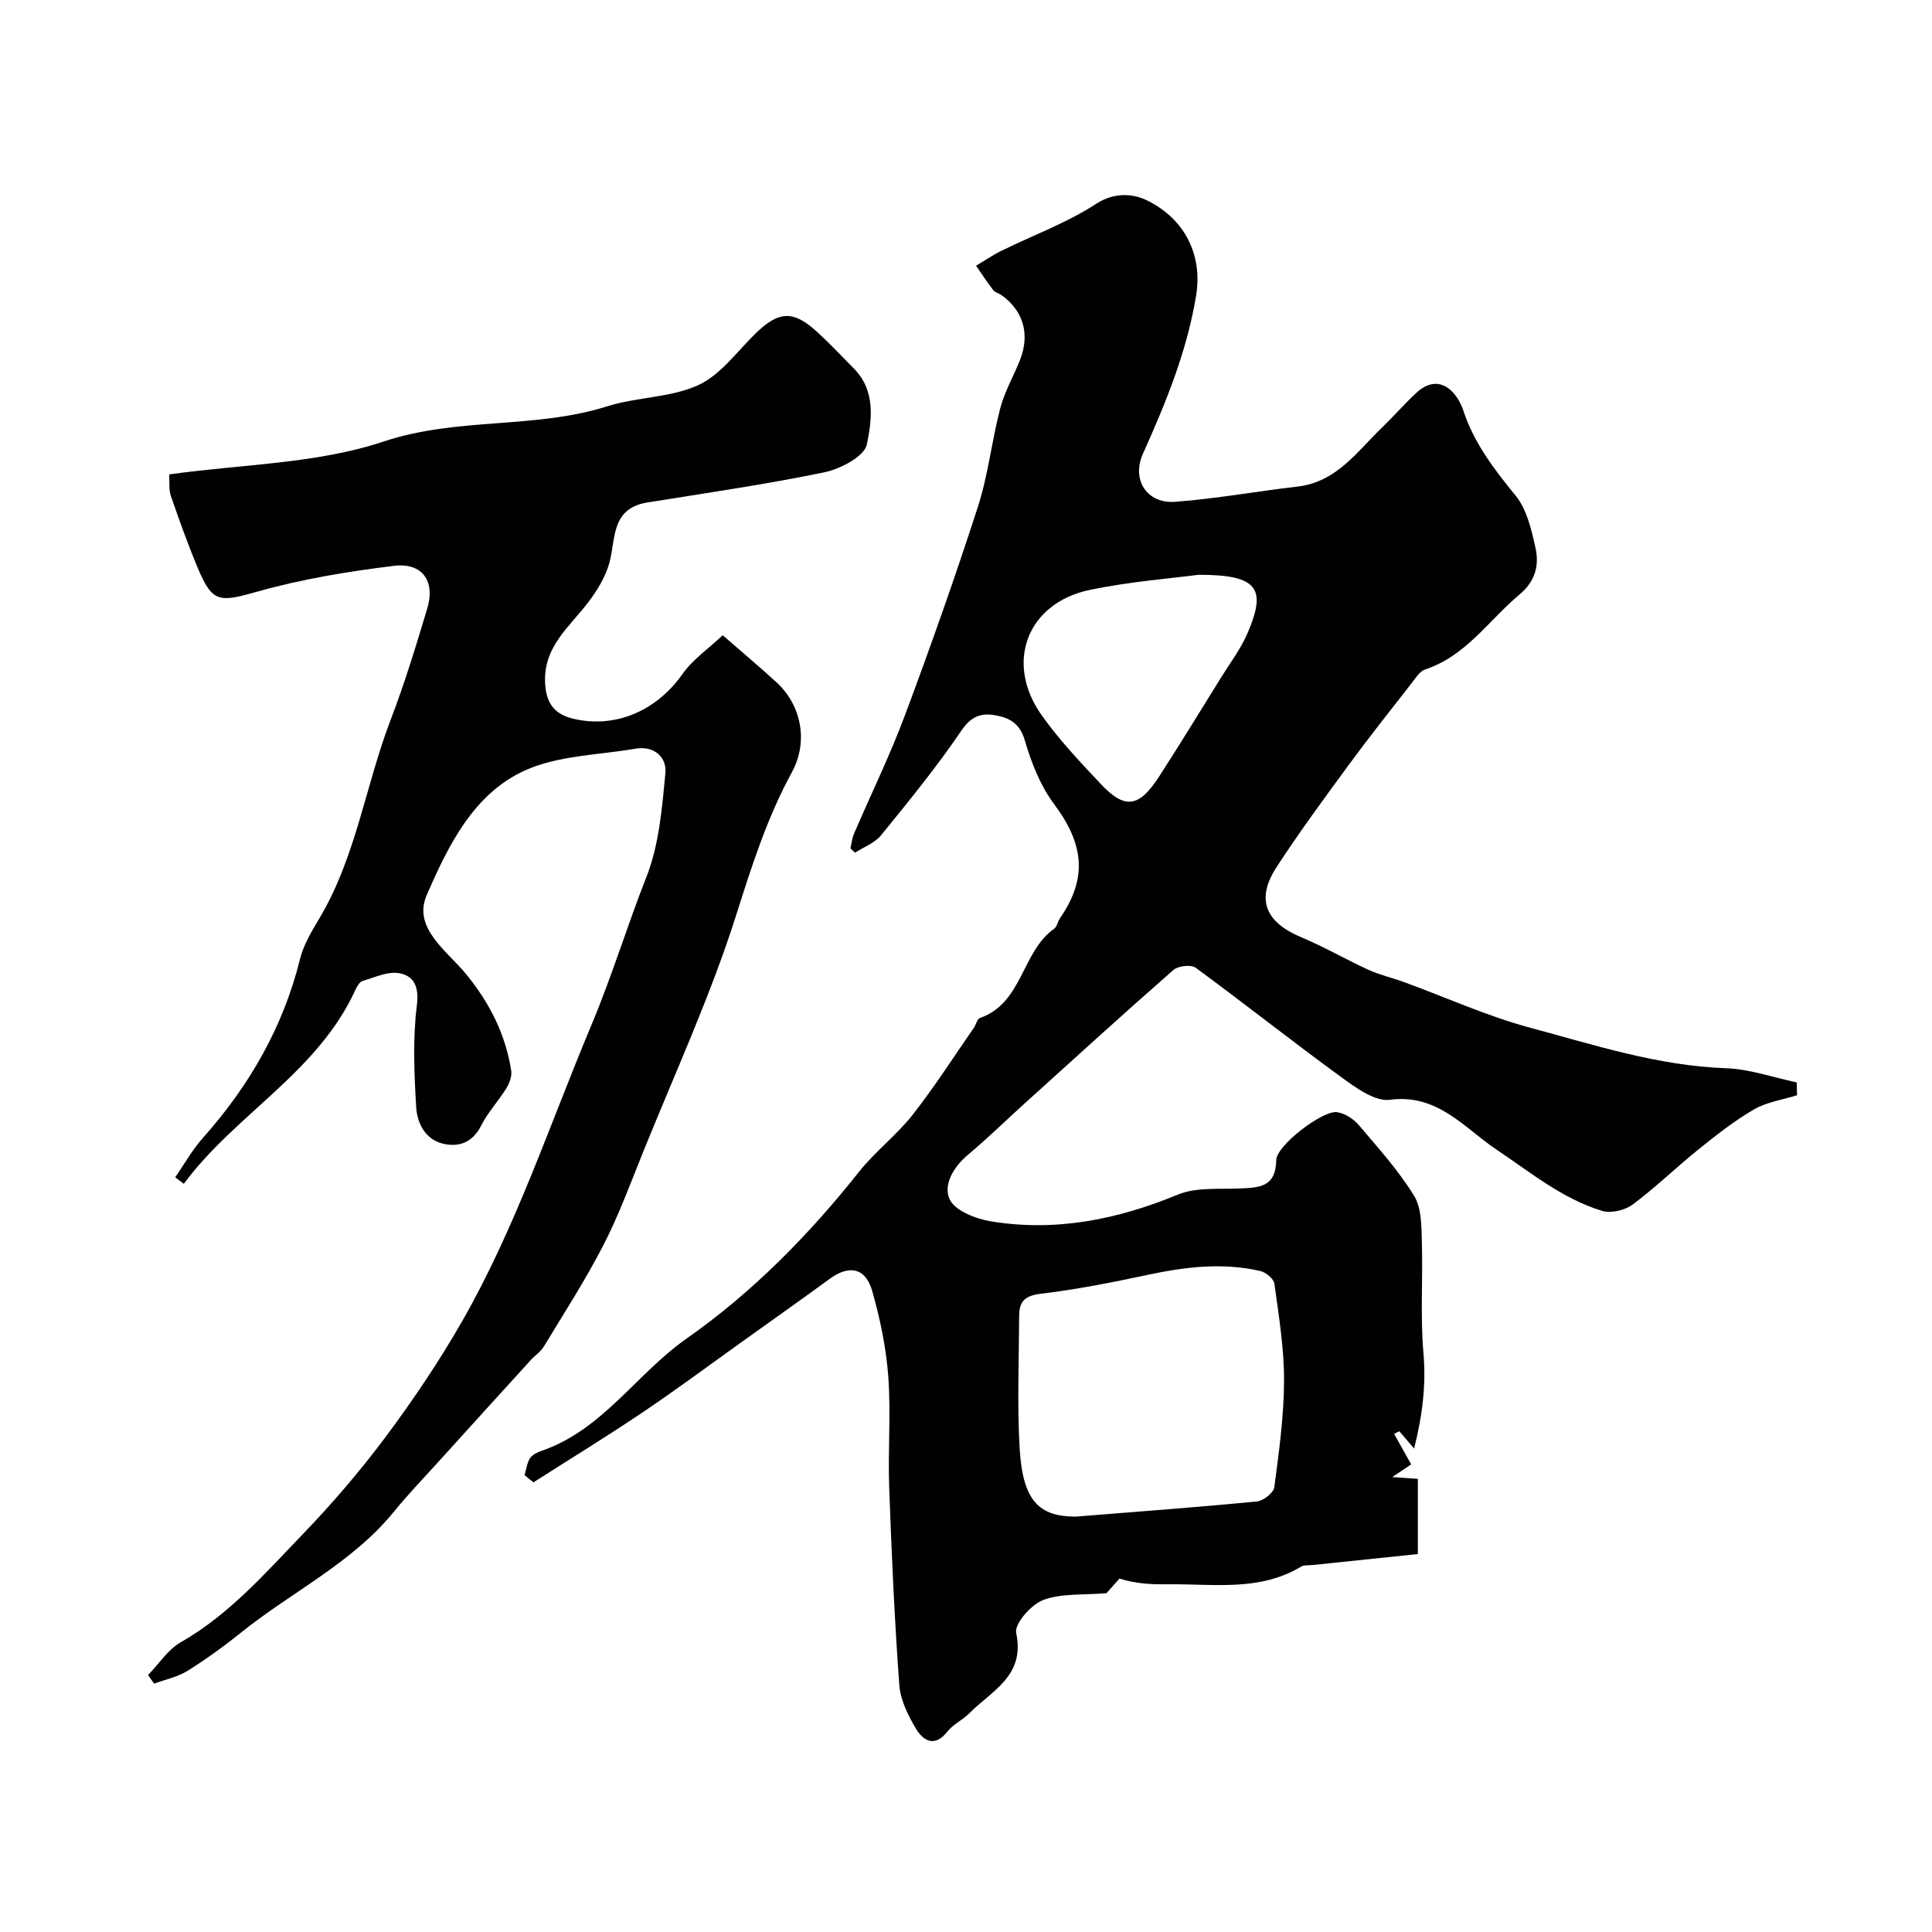
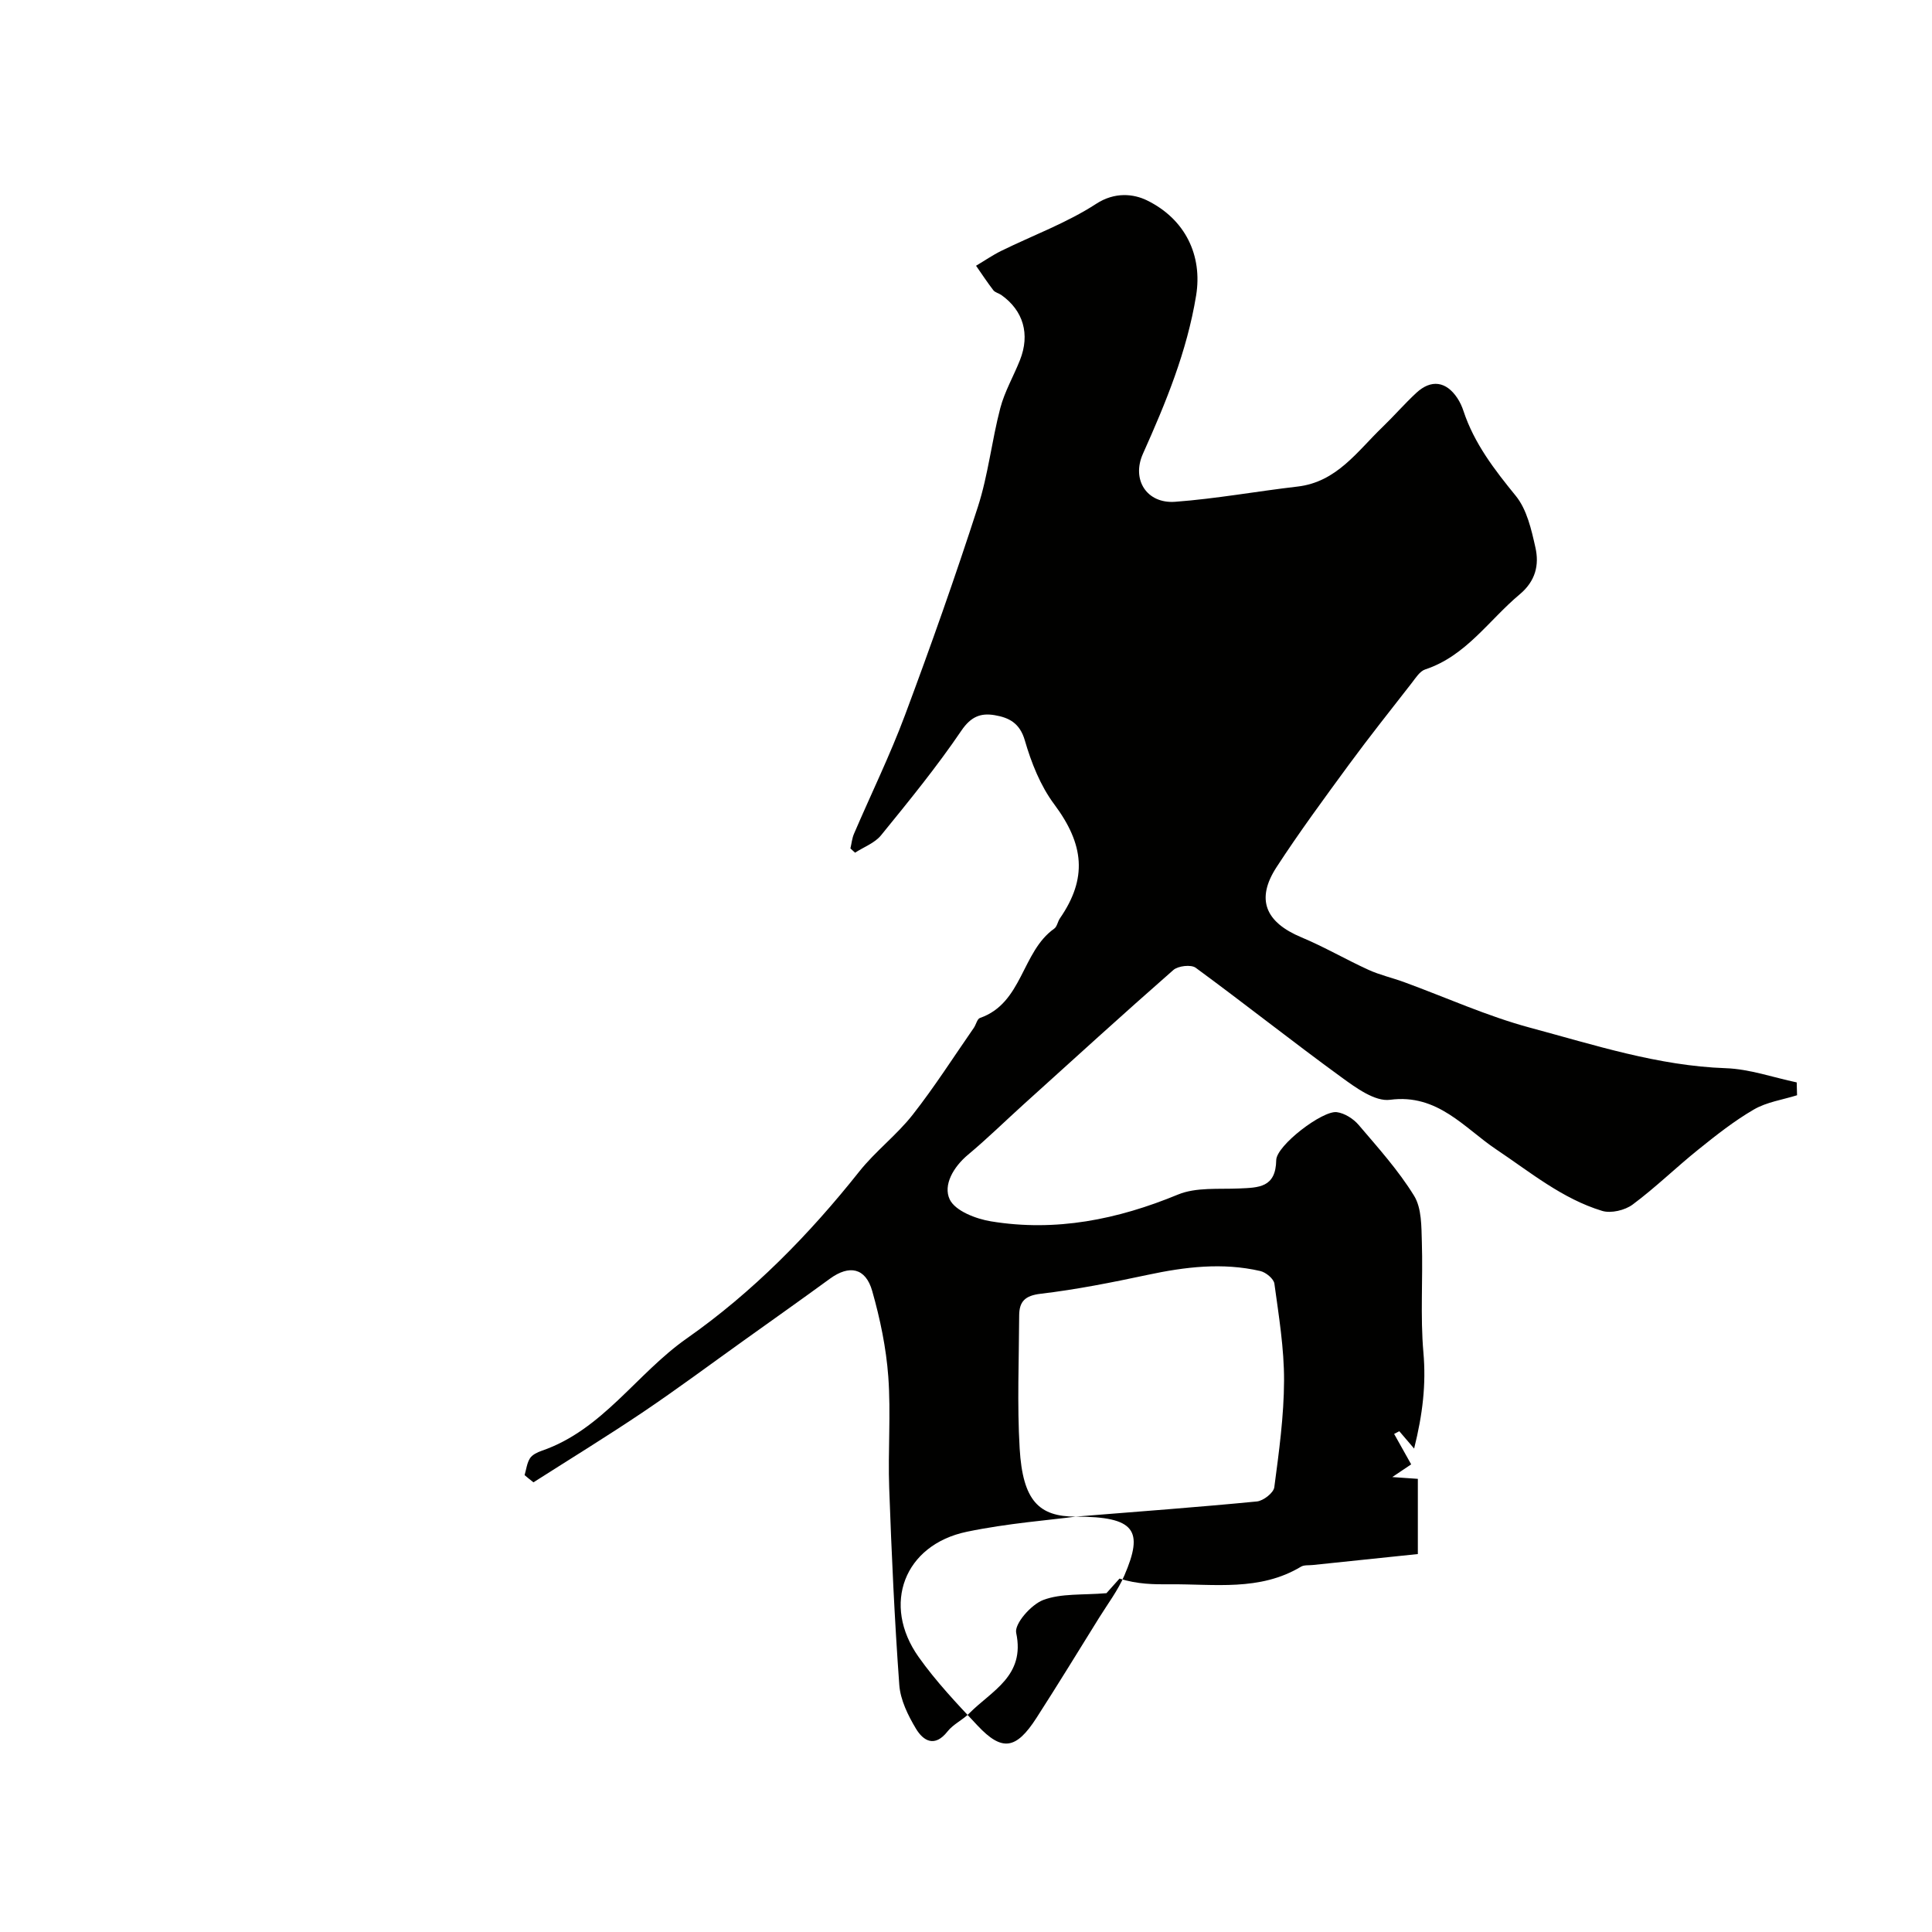
<svg xmlns="http://www.w3.org/2000/svg" enable-background="new 0 0 400 400" viewBox="0 0 400 400">
  <g fill="#010100">
-     <path d="m108.61 305.41c.35-1.18.48-2.49 1.11-3.48.47-.74 1.53-1.25 2.43-1.56 12.63-4.34 19.62-15.96 30.02-23.25 13.68-9.59 25.33-21.47 35.74-34.58 3.33-4.19 7.73-7.52 11.04-11.73 4.53-5.77 8.49-11.99 12.68-18.02.46-.67.68-1.83 1.26-2.03 8.85-3.08 8.6-13.7 15.37-18.49.6-.42.72-1.46 1.18-2.13 5.73-8.3 5.03-15.31-1.18-23.63-2.85-3.82-4.74-8.59-6.08-13.22-1.04-3.6-3.29-4.72-6.24-5.22-2.87-.49-4.91.27-6.89 3.19-5.11 7.53-10.89 14.61-16.64 21.68-1.3 1.6-3.56 2.42-5.38 3.6-.32-.29-.64-.59-.96-.88.24-1.01.33-2.07.73-3.01 3.52-8.21 7.46-16.26 10.58-24.62 5.33-14.27 10.41-28.64 15.09-43.13 2.13-6.61 2.86-13.66 4.63-20.41.9-3.43 2.75-6.6 4.07-9.93 2.13-5.37.7-10.25-3.85-13.48-.53-.37-1.29-.52-1.66-.99-1.26-1.64-2.4-3.37-3.58-5.07 1.74-1.03 3.41-2.19 5.22-3.08 6.57-3.23 13.56-5.78 19.65-9.74 3.87-2.52 7.76-2.06 10.51-.72 7.97 3.9 11.54 11.44 10.18 19.73-1.91 11.61-6.27 22.16-11 32.72-2.42 5.39.79 10.39 6.66 9.96 8.48-.63 16.88-2.17 25.33-3.15 8.13-.94 12.37-7.29 17.58-12.3 2.4-2.31 4.58-4.84 7.02-7.1 3.08-2.86 6.2-2.4 8.51 1.1.53.81.96 1.73 1.26 2.66 2.23 6.73 6.41 12.14 10.84 17.58 2.29 2.82 3.22 6.96 4.05 10.67.82 3.62.03 6.96-3.26 9.71-6.39 5.34-11.09 12.74-19.56 15.54-1.12.37-1.97 1.76-2.78 2.8-4.36 5.6-8.78 11.15-12.98 16.87-5.13 7-10.29 14-15.02 21.27-4.33 6.66-2.31 11.41 5.17 14.53 4.74 1.98 9.21 4.6 13.89 6.73 2.32 1.06 4.87 1.63 7.28 2.51 8.71 3.18 17.22 7.06 26.14 9.46 13.31 3.57 26.51 7.9 40.54 8.39 4.92.17 9.79 1.91 14.68 2.94.02.89.04 1.78.07 2.66-3 .94-6.28 1.4-8.94 2.95-4.07 2.36-7.82 5.33-11.5 8.29-4.61 3.7-8.86 7.87-13.6 11.39-1.6 1.19-4.48 1.87-6.32 1.31-8.27-2.52-14.85-8-21.94-12.74-6.56-4.39-12.11-11.57-21.96-10.26-3.13.42-7.11-2.51-10.12-4.7-10.15-7.39-20-15.21-30.13-22.64-.96-.7-3.64-.39-4.62.47-10.43 9.14-20.68 18.49-30.97 27.79-3.85 3.48-7.56 7.13-11.54 10.45-3.04 2.54-5.2 6.3-3.79 9.26 1.14 2.38 5.43 4.03 8.56 4.54 13.41 2.2 26.18-.38 38.7-5.55 3.76-1.55 8.41-1.07 12.67-1.26 4.02-.18 7.58-.15 7.67-5.87.05-3.04 9.59-10.32 12.54-9.93 1.61.21 3.43 1.36 4.52 2.64 4.03 4.73 8.24 9.41 11.48 14.67 1.59 2.58 1.51 6.37 1.61 9.63.24 7.6-.34 15.25.32 22.8.58 6.59-.14 12.76-1.92 19.91-1.52-1.78-2.29-2.69-3.07-3.59-.36.19-.71.38-1.07.56 1.12 2.01 2.25 4.01 3.53 6.3-.6.41-1.92 1.29-3.91 2.63 2.25.16 3.88.27 5.29.37v15.57c-7.15.75-14.46 1.51-21.77 2.27-.82.09-1.78-.04-2.43.35-8.53 5.12-17.93 3.56-27.12 3.64-3.35.03-6.71 0-10.45-1.18-1.16 1.3-2.32 2.6-2.7 3.02-4.91.42-9.35 0-13.09 1.41-2.49.94-6 4.92-5.6 6.81 1.91 8.95-5.09 11.98-9.7 16.64-1.37 1.39-3.33 2.26-4.51 3.76-2.65 3.38-5.01 1.99-6.55-.58-1.64-2.74-3.21-5.93-3.44-9.03-.99-13.57-1.6-27.16-2.09-40.76-.28-7.69.37-15.43-.19-23.09-.44-5.97-1.69-11.96-3.33-17.73-1.37-4.82-4.76-5.45-8.75-2.54-5.93 4.33-11.93 8.57-17.9 12.84-6.9 4.93-13.71 10-20.74 14.74-7.47 5.03-15.15 9.74-22.74 14.58-.65-.5-1.25-.99-1.84-1.49zm114.1 8.59c13.26-1.07 25.41-1.96 37.52-3.14 1.33-.13 3.45-1.78 3.6-2.94.97-7.33 1.99-14.71 2.02-22.08.02-6.69-1.09-13.4-2-20.07-.14-1.02-1.77-2.36-2.93-2.62-7.82-1.8-15.57-.86-23.33.8-7.33 1.56-14.7 3.03-22.13 3.91-3.25.38-4.43 1.61-4.45 4.48-.04 9.19-.44 18.4.1 27.56.64 10.83 4 14.1 11.6 14.1zm25.46-195c-5.36.72-14.05 1.37-22.52 3.13-12.99 2.7-17.7 15.07-10 25.93 3.59 5.07 7.93 9.66 12.2 14.2 5.07 5.4 7.97 4.97 12.19-1.57 4.41-6.85 8.66-13.8 12.96-20.72 1.8-2.9 3.91-5.68 5.25-8.79 4.01-9.3 2.3-12.18-10.08-12.18z" />
-     <path d="m35.03 98.22c15.11-2.12 30.5-2.18 44.37-6.8 15.34-5.11 31.3-2.54 46.36-7.31 6.14-1.94 13.09-1.75 18.82-4.38 4.62-2.12 8.02-6.96 11.86-10.7 4.83-4.7 7.85-4.84 12.86-.2 2.62 2.42 5.08 5.01 7.57 7.56 4.46 4.56 3.64 10.59 2.6 15.63-.51 2.49-5.49 5.08-8.82 5.77-12.12 2.51-24.39 4.27-36.61 6.24-7.99 1.29-6.39 8.22-8.12 13.31-.86 2.54-2.35 4.97-3.96 7.13-3.95 5.29-9.66 9.44-9.08 17.31.31 4.25 2.29 6.23 6 7.07 8.73 1.99 17.15-1.82 22.39-9.26 2.16-3.07 5.46-5.33 8.36-8.07 3.5 3.06 7.36 6.3 11.08 9.69 5.16 4.69 6.74 12.24 3.24 18.68-5.1 9.35-8.27 19.27-11.48 29.41-5.32 16.8-12.75 32.93-19.36 49.31-2.6 6.44-5 13-8.17 19.16-3.71 7.2-8.12 14.05-12.33 20.99-.67 1.11-1.87 1.89-2.76 2.87-6.45 7.08-12.88 14.17-19.31 21.27-3.01 3.33-6.13 6.57-8.96 10.05-8.69 10.68-21.12 16.58-31.59 24.99-3.56 2.86-7.28 5.56-11.15 7.98-2.06 1.29-4.61 1.8-6.93 2.66-.42-.59-.84-1.18-1.26-1.77 2.24-2.31 4.1-5.27 6.78-6.8 9.98-5.7 17.4-14.21 25.17-22.28 6.14-6.38 11.96-13.16 17.26-20.26 5.74-7.7 11.14-15.73 15.9-24.06 11.1-19.44 18.08-40.7 26.71-61.24 4.23-10.07 7.37-20.48 11.36-30.59 2.63-6.67 3.24-14.25 3.93-21.5.32-3.3-2.31-5.74-6.19-5.07-7.71 1.32-16.04 1.39-22.95 4.53-10.65 4.85-15.88 15.67-20.28 25.8-2.95 6.79 4.27 11.59 8.13 16.3 4.92 6.01 8.17 12.46 9.37 20 .18 1.15-.36 2.62-1 3.67-1.63 2.64-3.82 4.96-5.2 7.7-1.71 3.4-4.41 4.52-7.7 3.83-3.9-.83-5.58-4.29-5.78-7.7-.41-7-.72-14.12.15-21.03.48-3.86-.62-6.05-3.6-6.61-2.38-.45-5.14.86-7.67 1.61-.63.19-1.15 1.18-1.49 1.9-7.8 17.05-24.82 25.66-35.49 40.08-.6-.45-1.19-.89-1.79-1.34 1.9-2.73 3.54-5.7 5.74-8.16 9.61-10.8 16.61-22.92 20.11-37.05.72-2.92 2.38-5.68 3.95-8.31 7.64-12.77 9.58-27.57 14.81-41.2 2.9-7.56 5.26-15.33 7.59-23.09 1.68-5.62-1.03-9.5-6.89-8.79-9.49 1.16-19.03 2.73-28.22 5.32-7.89 2.22-9.35 2.42-12.38-4.8-2.06-4.91-3.86-9.94-5.6-14.98-.46-1.3-.25-2.84-.35-4.47z" />
+     <path d="m108.61 305.41c.35-1.18.48-2.49 1.11-3.48.47-.74 1.53-1.25 2.43-1.56 12.63-4.34 19.62-15.96 30.02-23.25 13.68-9.59 25.33-21.47 35.74-34.58 3.33-4.19 7.73-7.52 11.04-11.73 4.53-5.77 8.49-11.99 12.68-18.02.46-.67.68-1.83 1.26-2.03 8.85-3.08 8.6-13.7 15.37-18.49.6-.42.72-1.46 1.18-2.13 5.73-8.3 5.03-15.31-1.18-23.63-2.85-3.82-4.74-8.59-6.08-13.22-1.04-3.6-3.29-4.72-6.24-5.22-2.87-.49-4.91.27-6.89 3.19-5.11 7.53-10.89 14.61-16.64 21.68-1.3 1.6-3.56 2.42-5.38 3.6-.32-.29-.64-.59-.96-.88.24-1.01.33-2.07.73-3.01 3.52-8.21 7.46-16.26 10.58-24.62 5.33-14.27 10.41-28.64 15.09-43.13 2.13-6.61 2.86-13.66 4.63-20.41.9-3.43 2.75-6.6 4.07-9.93 2.13-5.37.7-10.25-3.85-13.48-.53-.37-1.29-.52-1.66-.99-1.26-1.64-2.4-3.37-3.58-5.07 1.74-1.03 3.41-2.19 5.22-3.08 6.57-3.23 13.56-5.78 19.65-9.74 3.87-2.52 7.76-2.06 10.51-.72 7.97 3.9 11.54 11.44 10.18 19.73-1.91 11.61-6.27 22.16-11 32.72-2.42 5.39.79 10.39 6.66 9.96 8.48-.63 16.88-2.17 25.33-3.15 8.13-.94 12.37-7.29 17.58-12.3 2.4-2.31 4.58-4.84 7.02-7.1 3.08-2.86 6.2-2.4 8.51 1.1.53.81.96 1.73 1.26 2.66 2.23 6.73 6.41 12.14 10.84 17.58 2.29 2.82 3.22 6.96 4.05 10.67.82 3.62.03 6.96-3.26 9.71-6.39 5.34-11.09 12.74-19.56 15.54-1.12.37-1.97 1.76-2.78 2.8-4.36 5.6-8.78 11.15-12.98 16.87-5.13 7-10.29 14-15.02 21.27-4.33 6.66-2.31 11.41 5.17 14.53 4.74 1.98 9.21 4.6 13.89 6.73 2.32 1.06 4.87 1.63 7.28 2.51 8.71 3.18 17.22 7.06 26.14 9.46 13.31 3.57 26.51 7.9 40.54 8.39 4.92.17 9.79 1.91 14.68 2.94.02.89.04 1.78.07 2.66-3 .94-6.28 1.4-8.94 2.95-4.07 2.36-7.82 5.33-11.5 8.29-4.61 3.7-8.86 7.87-13.6 11.39-1.6 1.19-4.48 1.87-6.32 1.31-8.27-2.52-14.85-8-21.94-12.74-6.56-4.39-12.11-11.57-21.96-10.26-3.13.42-7.11-2.51-10.12-4.7-10.15-7.39-20-15.21-30.13-22.64-.96-.7-3.64-.39-4.62.47-10.43 9.14-20.68 18.49-30.97 27.79-3.85 3.48-7.56 7.13-11.54 10.45-3.04 2.54-5.2 6.3-3.79 9.26 1.14 2.38 5.43 4.03 8.56 4.54 13.41 2.2 26.18-.38 38.7-5.55 3.76-1.55 8.41-1.07 12.67-1.26 4.02-.18 7.58-.15 7.67-5.87.05-3.04 9.59-10.32 12.54-9.93 1.61.21 3.43 1.36 4.52 2.64 4.03 4.73 8.24 9.41 11.48 14.67 1.59 2.58 1.51 6.37 1.61 9.63.24 7.6-.34 15.25.32 22.8.58 6.59-.14 12.76-1.92 19.91-1.52-1.78-2.29-2.69-3.07-3.59-.36.19-.71.38-1.07.56 1.12 2.01 2.25 4.01 3.53 6.3-.6.41-1.92 1.29-3.91 2.63 2.25.16 3.88.27 5.29.37v15.57c-7.15.75-14.46 1.51-21.77 2.27-.82.09-1.78-.04-2.43.35-8.53 5.12-17.93 3.56-27.12 3.64-3.35.03-6.71 0-10.45-1.18-1.16 1.3-2.32 2.6-2.7 3.02-4.91.42-9.35 0-13.09 1.41-2.49.94-6 4.92-5.6 6.81 1.91 8.95-5.09 11.98-9.7 16.64-1.37 1.39-3.33 2.26-4.51 3.76-2.65 3.38-5.01 1.99-6.55-.58-1.64-2.74-3.21-5.93-3.44-9.03-.99-13.57-1.6-27.16-2.09-40.76-.28-7.69.37-15.43-.19-23.09-.44-5.97-1.69-11.96-3.33-17.73-1.37-4.82-4.76-5.45-8.75-2.54-5.93 4.33-11.93 8.57-17.9 12.84-6.9 4.93-13.71 10-20.74 14.74-7.47 5.03-15.15 9.74-22.74 14.58-.65-.5-1.25-.99-1.84-1.49zm114.1 8.59c13.26-1.07 25.41-1.96 37.52-3.14 1.33-.13 3.45-1.78 3.6-2.94.97-7.33 1.99-14.71 2.02-22.08.02-6.69-1.09-13.4-2-20.07-.14-1.02-1.77-2.36-2.93-2.62-7.82-1.8-15.57-.86-23.33.8-7.33 1.56-14.7 3.03-22.13 3.91-3.25.38-4.43 1.61-4.45 4.48-.04 9.19-.44 18.4.1 27.56.64 10.83 4 14.1 11.6 14.1zc-5.36.72-14.05 1.37-22.52 3.13-12.99 2.7-17.7 15.07-10 25.93 3.59 5.07 7.93 9.66 12.2 14.2 5.07 5.4 7.97 4.97 12.19-1.57 4.41-6.85 8.66-13.8 12.96-20.72 1.8-2.9 3.91-5.68 5.25-8.79 4.01-9.3 2.3-12.18-10.08-12.18z" />
  </g>
</svg>